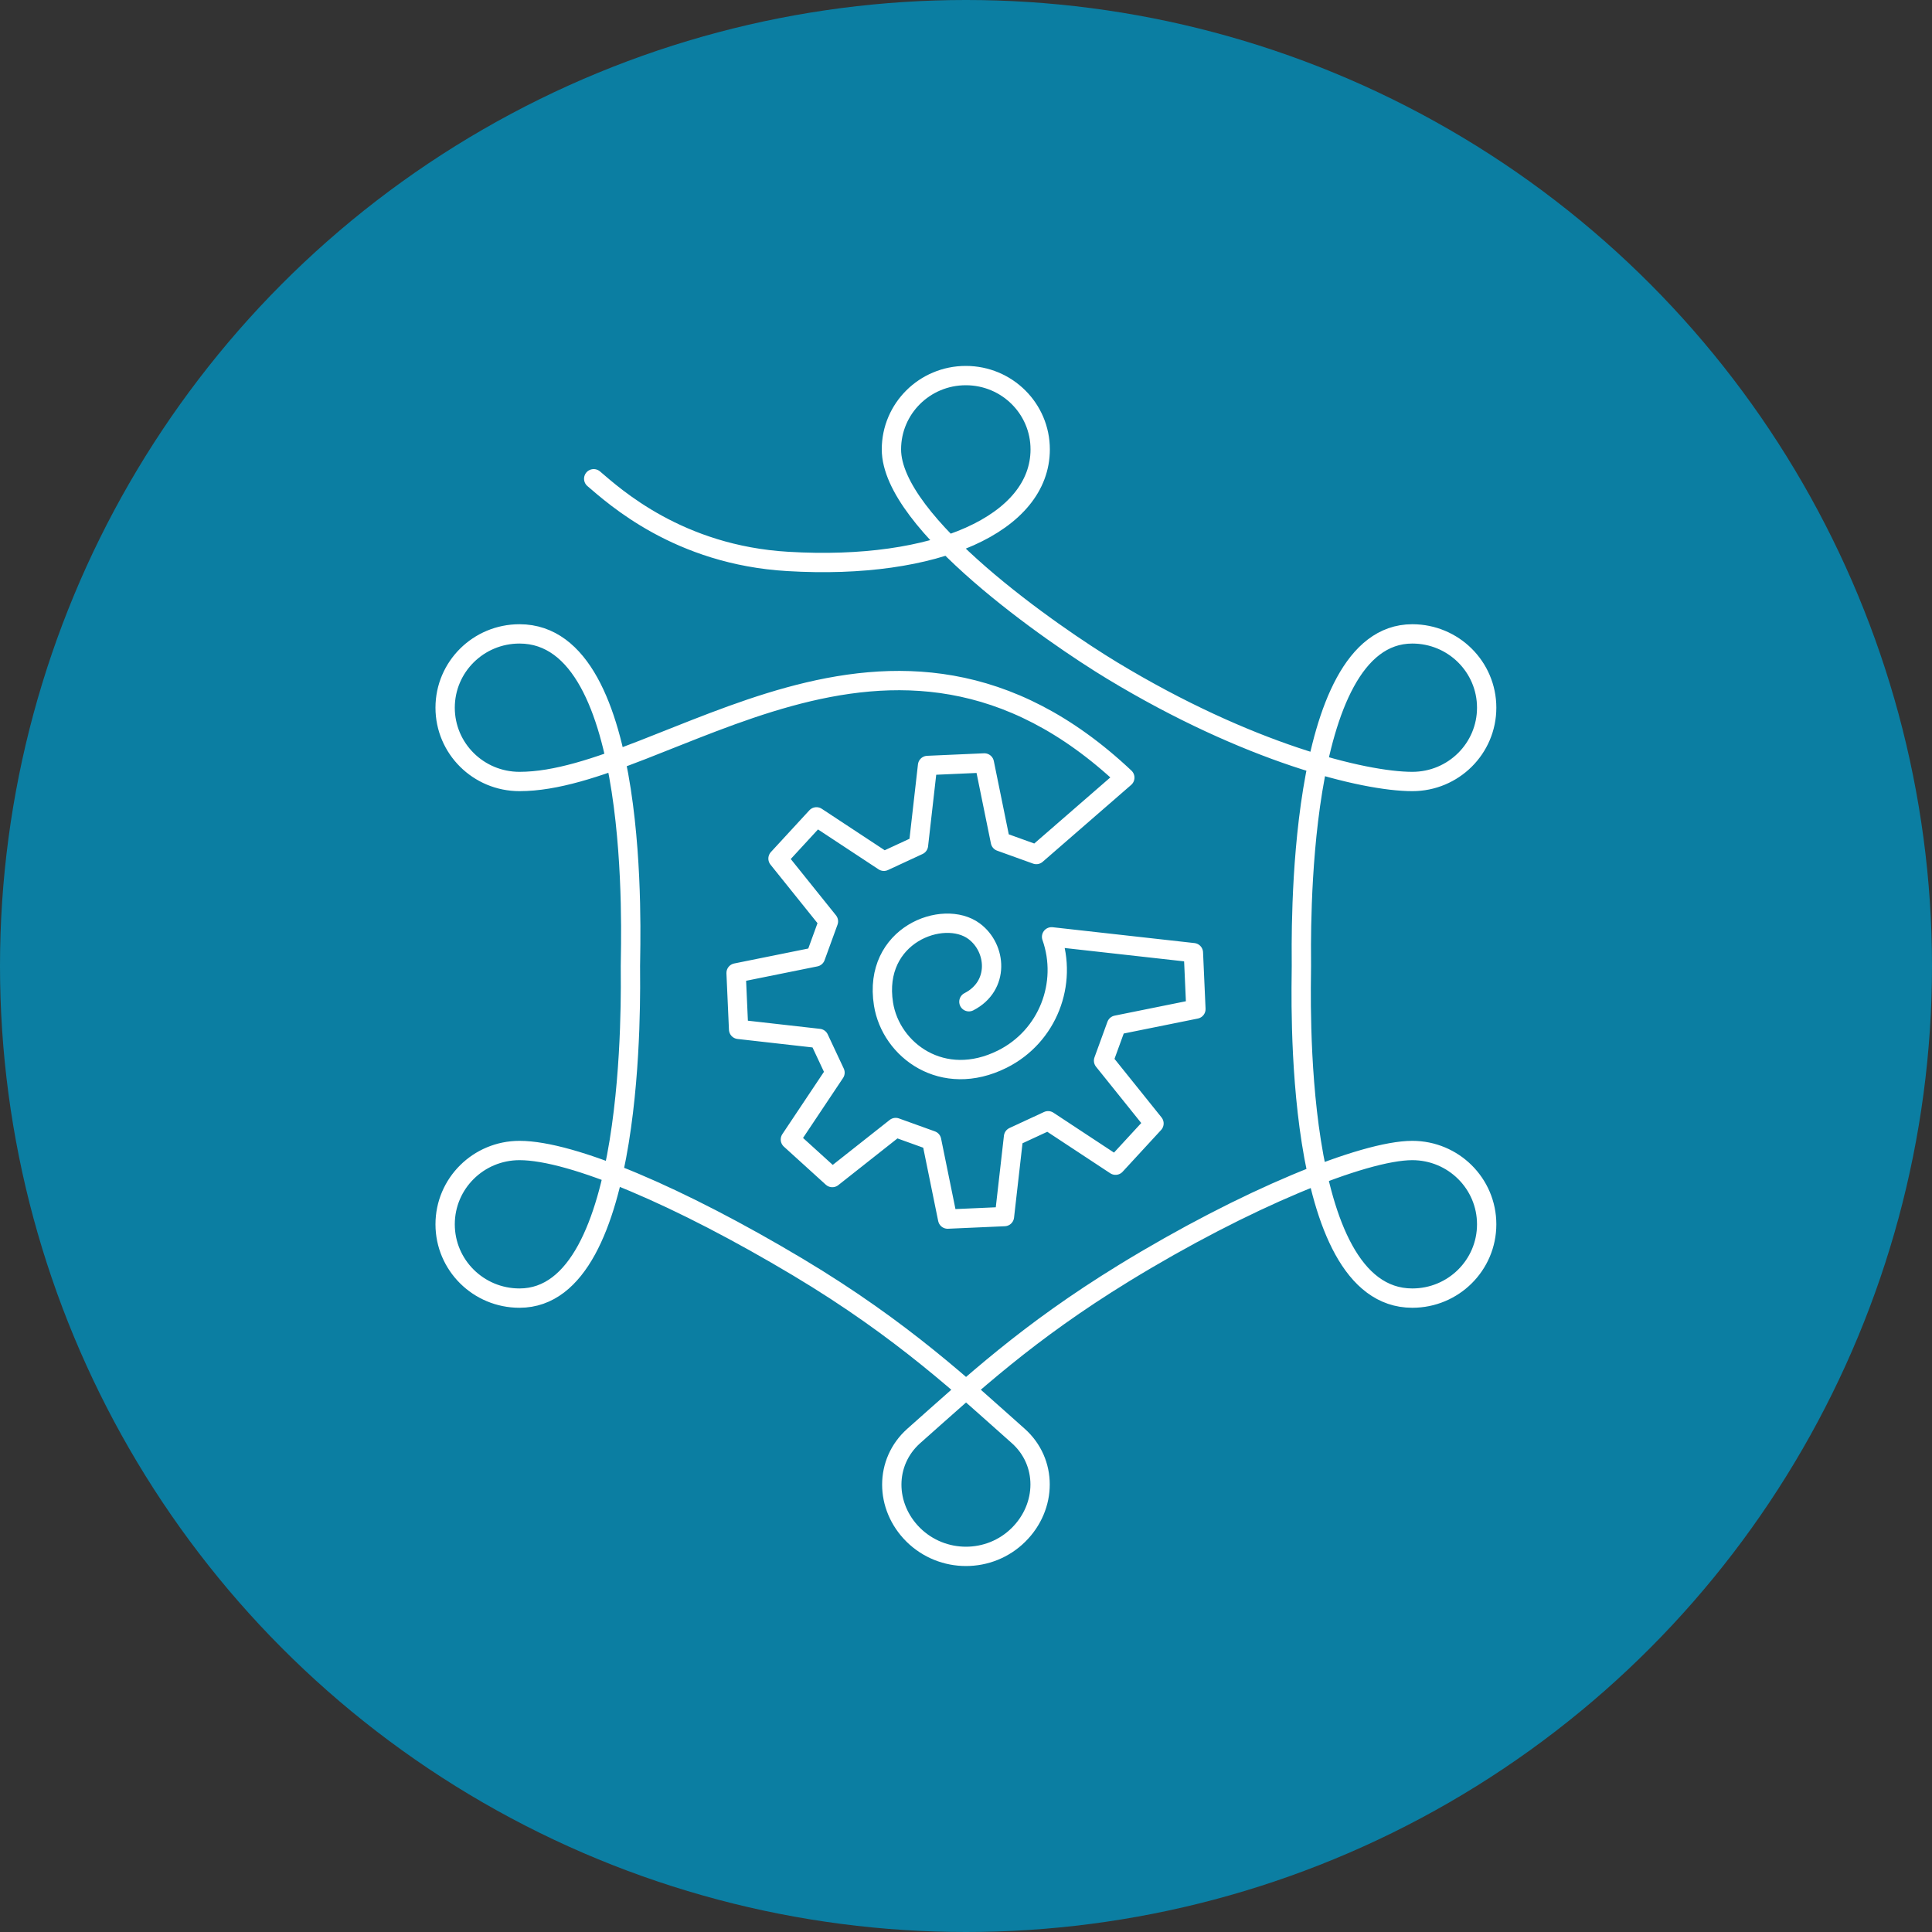
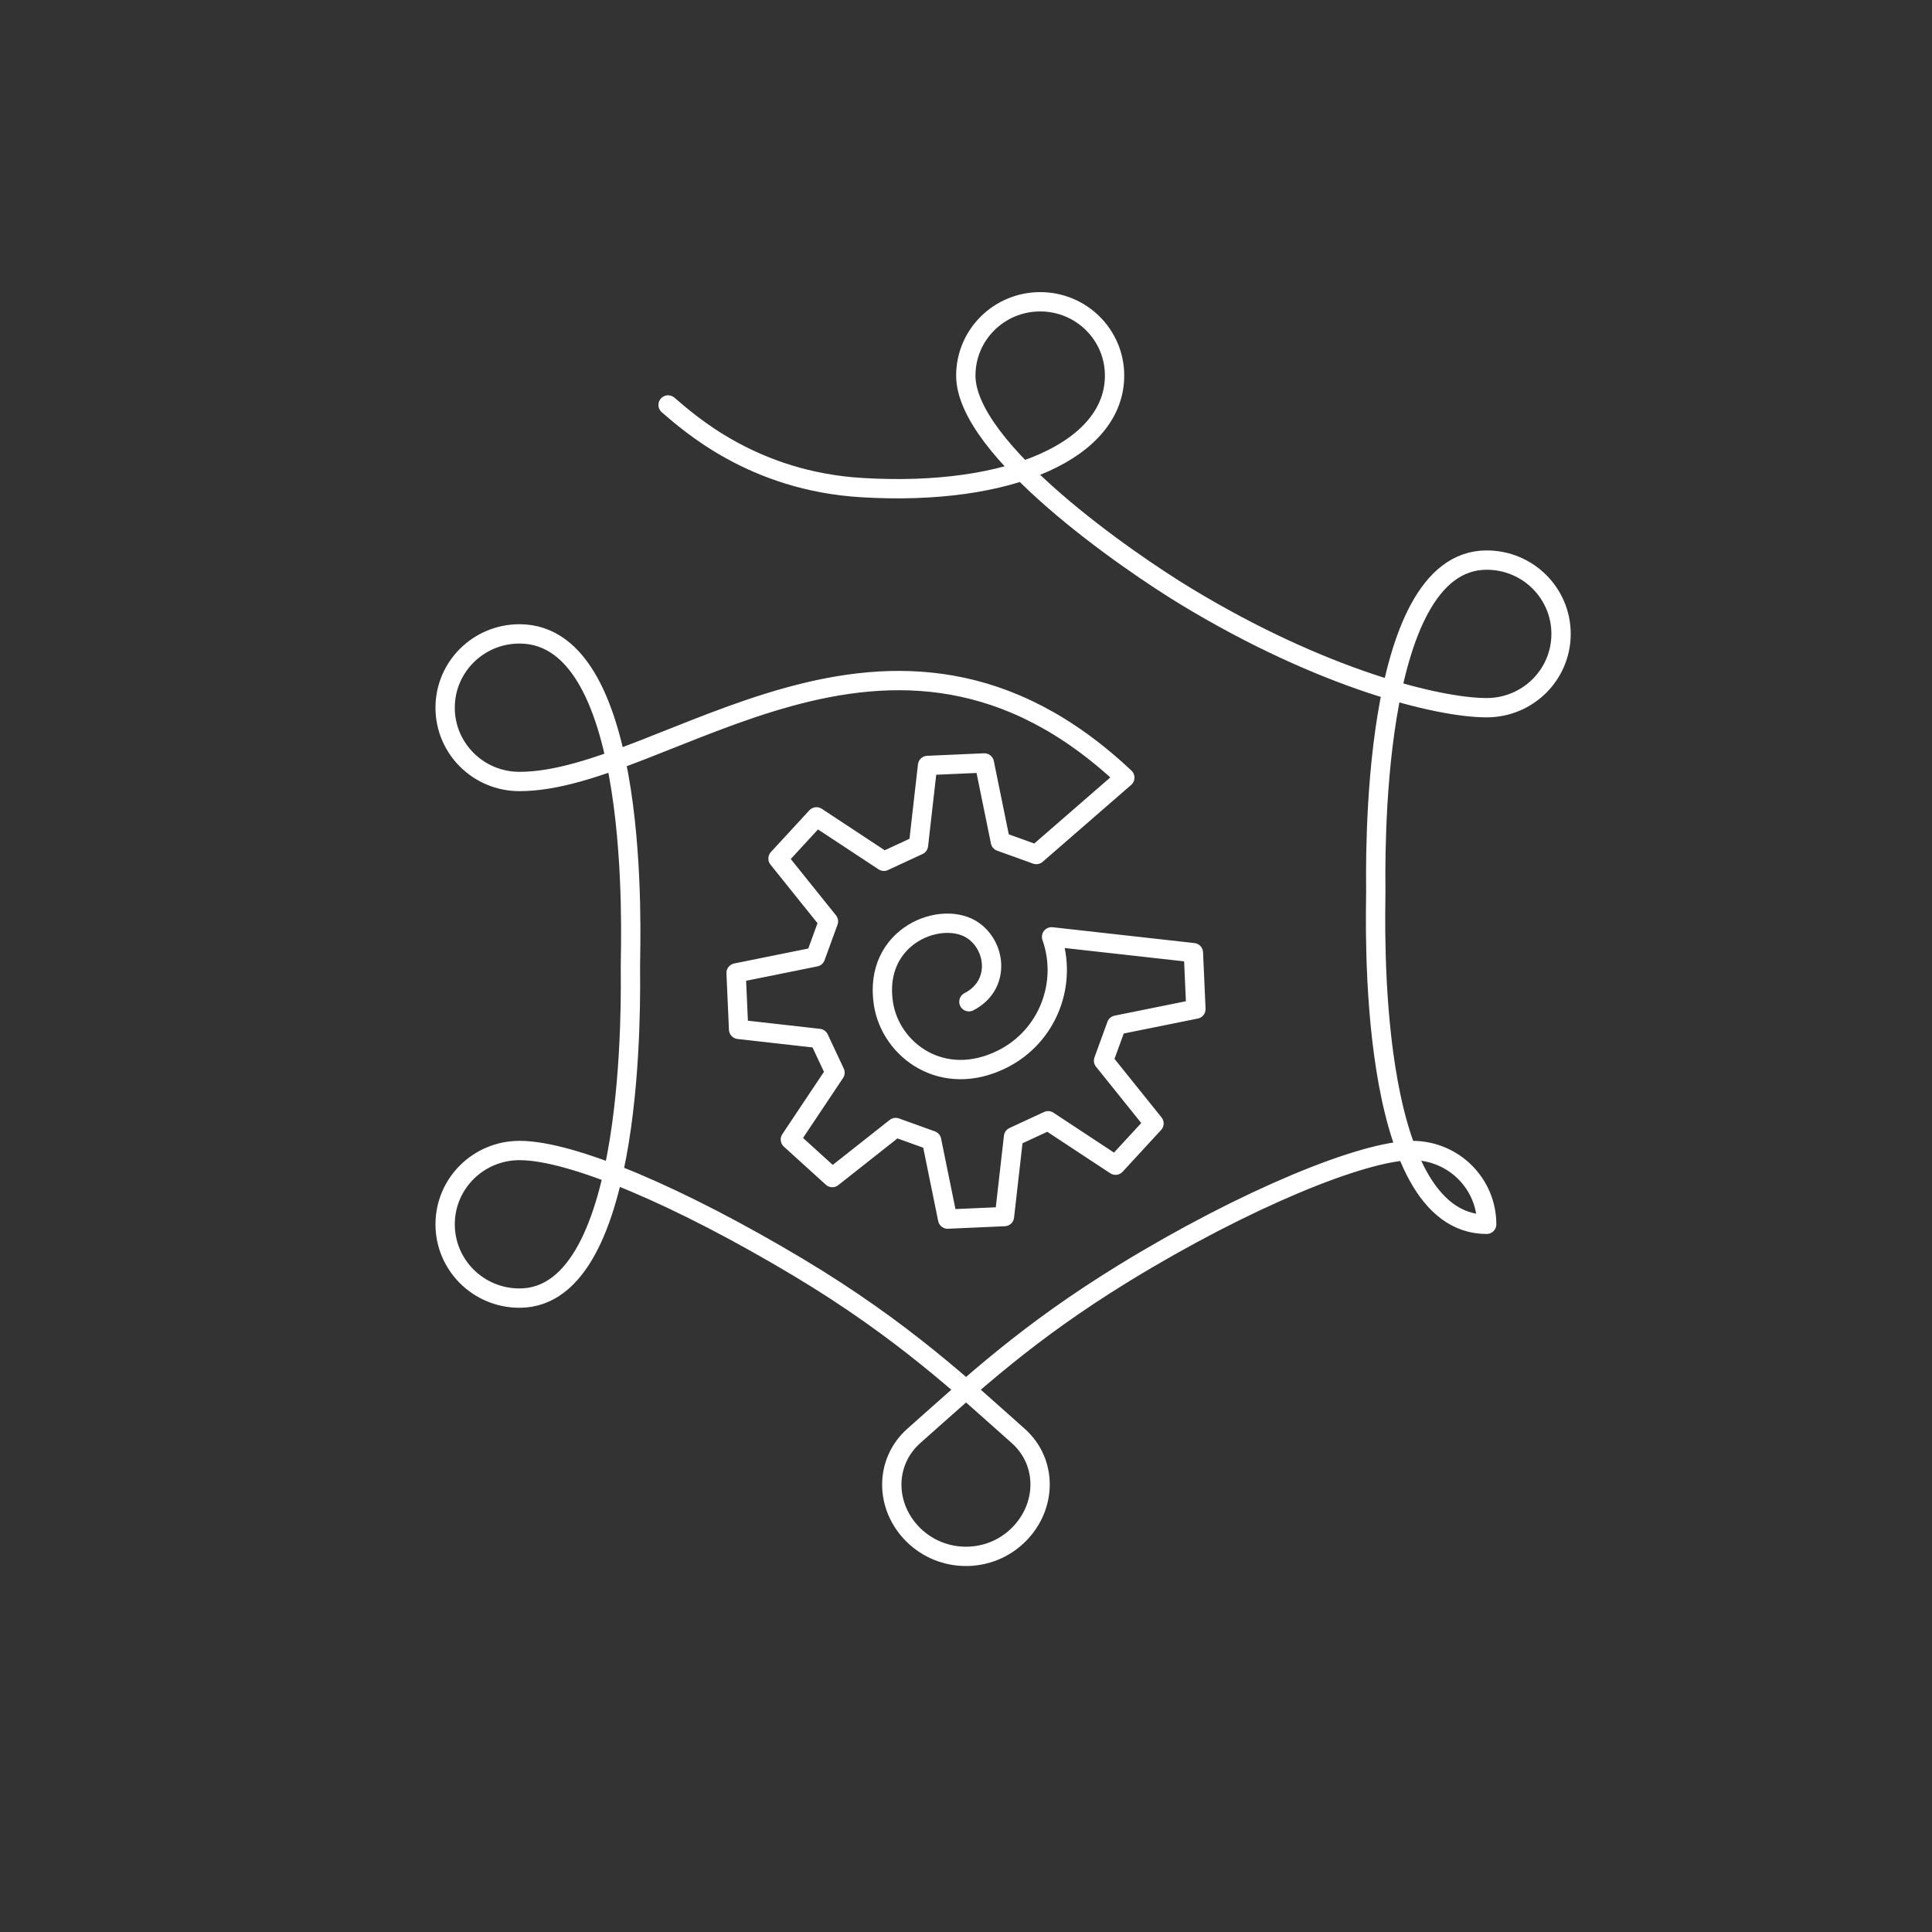
<svg xmlns="http://www.w3.org/2000/svg" id="Layer_1" data-name="Layer 1" viewBox="0 0 100 100">
  <rect x="0" y="0" width="100" height="100" fill="#333333" stroke="none" />
  <defs>
    <style> .cls-1 { fill: #0b7ea2; } .cls-2 { fill: none; stroke: #fff; stroke-linecap: round; stroke-linejoin: round; } </style>
  </defs>
-   <circle class="cls-1" cx="50" cy="50" r="50" />
-   <path class="cls-2" d="M50.15,51.85c1.6-.82,1.44-2.78.27-3.65-1.59-1.18-5.26.19-4.69,3.77.38,2.39,3.06,4.39,6.15,2.85,2.36-1.18,3.4-3.92,2.55-6.33l7.34.82.13,2.92-4.11.83-.67,1.84,2.61,3.25-1.99,2.16-3.49-2.3-1.79.83-.47,4.13-2.94.13-.83-4.07-1.86-.67-3.28,2.59-2.17-1.97,2.31-3.46-.83-1.77-4.16-.47-.13-2.92,4.11-.83.67-1.84-2.61-3.25,1.99-2.16,3.49,2.3,1.79-.83.47-4.13,2.94-.13.83,4.07,1.86.67,4.58-3.98c-12.12-11.42-23.8.2-31.33.2-2.13,0-3.85-1.71-3.85-3.82s1.72-3.82,3.85-3.82c6.38,0,5.74,15.85,5.74,17.19s.36,17.19-5.74,17.19c-2.13,0-3.85-1.71-3.85-3.82s1.72-3.82,3.85-3.82c2.72,0,8.31,2.39,14.4,6.03,5.49,3.28,8.72,6.36,11.41,8.74,1.52,1.35,1.5,3.65.02,5.12-1.5,1.49-3.94,1.49-5.45,0-1.48-1.47-1.49-3.76.02-5.11,3.07-2.72,5.88-5.36,10.88-8.43,6.28-3.85,12.41-6.35,14.93-6.35,2.13,0,3.85,1.71,3.85,3.82s-1.72,3.82-3.85,3.82c-6.28,0-5.74-15.85-5.74-17.19s-.35-17.19,5.74-17.19c2.13,0,3.85,1.71,3.85,3.82s-1.72,3.82-3.85,3.82c-2.52,0-8.51-1.49-15.53-5.74-3.06-1.85-11.43-7.63-11.43-11.45,0-2.11,1.72-3.82,3.85-3.82s3.85,1.71,3.85,3.82c0,3.82-5.36,6.26-13.06,5.8-5.67-.33-8.99-3.38-10.05-4.28" />
+   <path class="cls-2" d="M50.15,51.85c1.6-.82,1.44-2.78.27-3.65-1.59-1.18-5.26.19-4.69,3.77.38,2.39,3.06,4.39,6.15,2.85,2.36-1.18,3.4-3.92,2.55-6.33l7.34.82.13,2.92-4.11.83-.67,1.84,2.61,3.25-1.99,2.16-3.49-2.3-1.79.83-.47,4.13-2.94.13-.83-4.07-1.86-.67-3.28,2.59-2.17-1.97,2.31-3.46-.83-1.77-4.16-.47-.13-2.92,4.11-.83.67-1.84-2.61-3.25,1.99-2.16,3.49,2.3,1.79-.83.47-4.13,2.94-.13.83,4.07,1.86.67,4.58-3.98c-12.12-11.42-23.8.2-31.33.2-2.13,0-3.85-1.71-3.85-3.82s1.72-3.82,3.85-3.82c6.38,0,5.74,15.85,5.74,17.19s.36,17.19-5.74,17.19c-2.13,0-3.85-1.71-3.85-3.82s1.72-3.82,3.85-3.82c2.72,0,8.31,2.39,14.4,6.03,5.49,3.28,8.72,6.36,11.41,8.74,1.52,1.35,1.5,3.65.02,5.12-1.5,1.49-3.94,1.49-5.45,0-1.48-1.47-1.49-3.76.02-5.11,3.07-2.72,5.88-5.36,10.88-8.43,6.28-3.85,12.41-6.35,14.93-6.35,2.13,0,3.85,1.71,3.85,3.82c-6.28,0-5.74-15.85-5.74-17.19s-.35-17.19,5.74-17.19c2.13,0,3.85,1.71,3.85,3.82s-1.72,3.82-3.85,3.82c-2.52,0-8.51-1.49-15.53-5.74-3.06-1.85-11.43-7.63-11.43-11.45,0-2.11,1.72-3.82,3.85-3.82s3.85,1.71,3.85,3.82c0,3.82-5.36,6.26-13.06,5.8-5.67-.33-8.99-3.38-10.05-4.28" />
</svg>